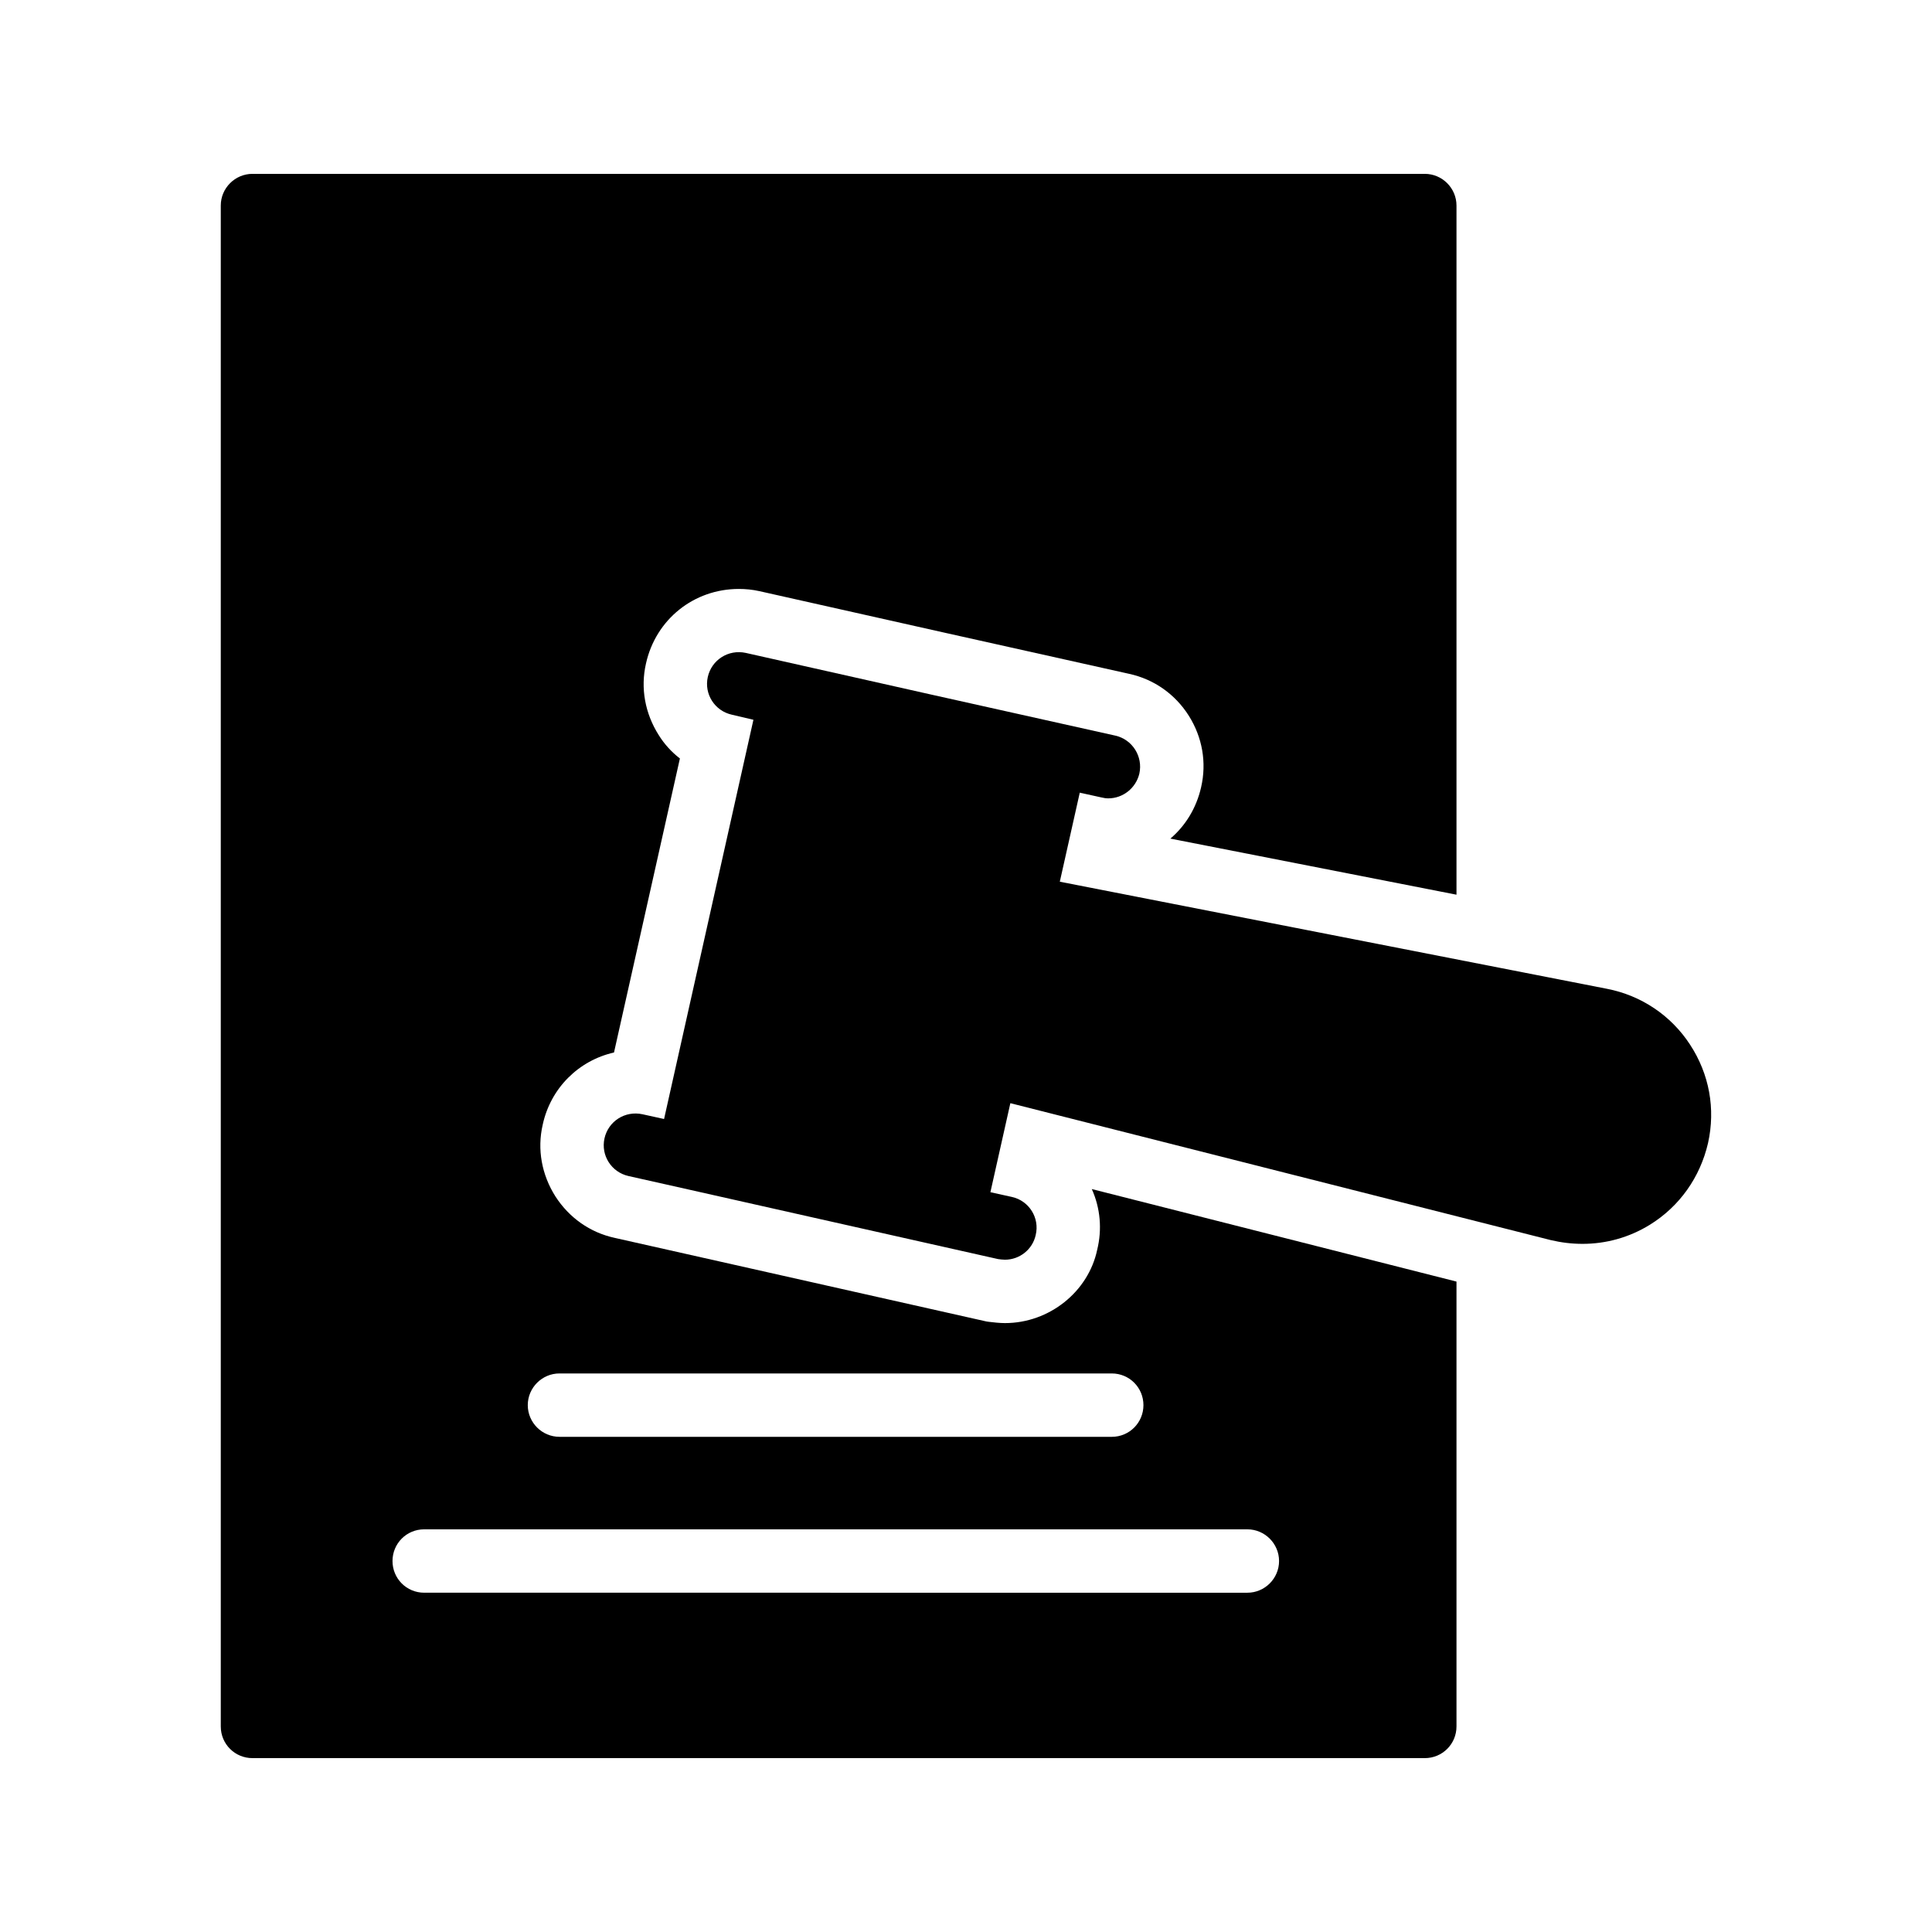
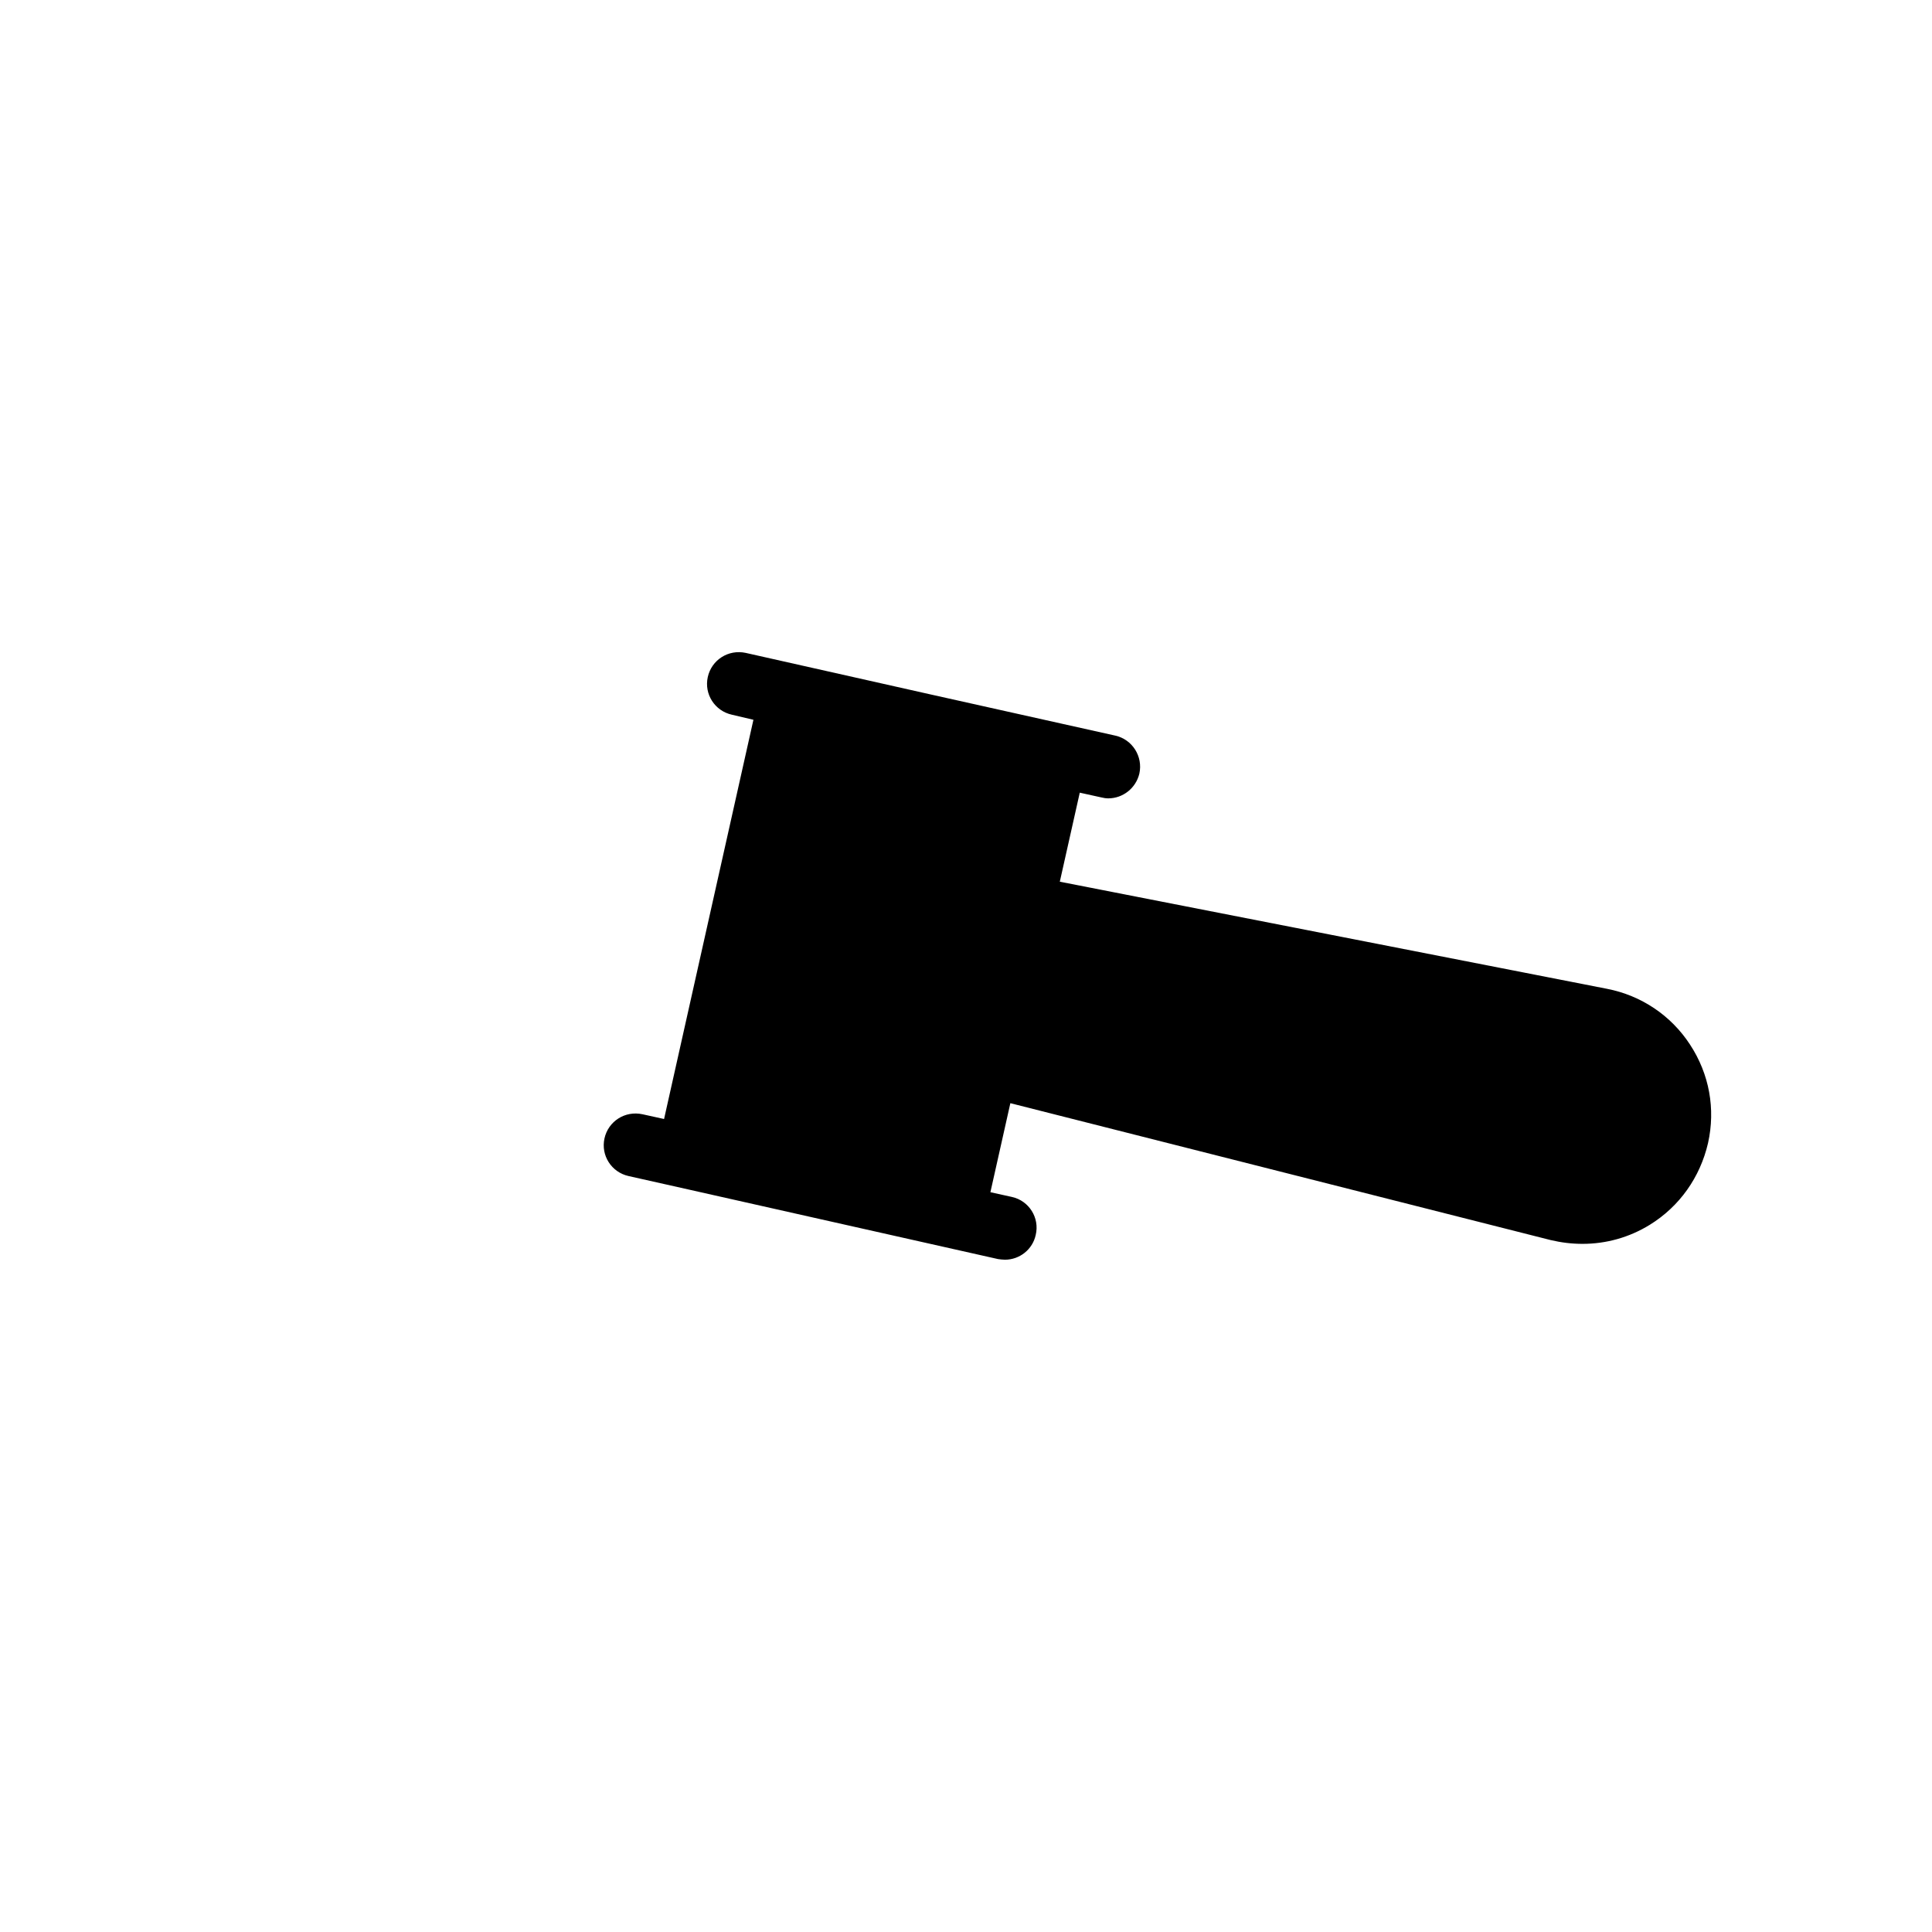
<svg xmlns="http://www.w3.org/2000/svg" fill="#000000" width="800px" height="800px" version="1.1" viewBox="144 144 512 512">
  <g>
-     <path d="m454.16 366.24 75.824 14.863v-182.63c0-4.617-3.777-8.398-8.398-8.398h-310.68c-4.617 0-8.398 3.777-8.398 8.398v403.05c0 4.703 3.777 8.398 8.398 8.398h310.68c4.617 0 8.398-3.695 8.398-8.398v-117.89l-96.648-24.52c2.266 5.039 2.769 10.664 1.426 16.121-2.352 11.082-12.68 19.398-24.434 19.398-1.344 0-2.938-0.168-4.281-0.336l-0.586-0.082-98.578-22.168c-6.551-1.426-12.09-5.375-15.703-11-3.609-5.711-4.871-12.426-3.359-18.977 2.098-9.742 9.574-17.047 18.895-19.145l17.465-77.922c-2.184-1.68-4.113-3.777-5.625-6.215-3.609-5.711-4.871-12.426-3.359-18.977 2.602-11.672 12.68-19.734 24.602-19.734 1.762 0 3.609 0.168 5.457 0.586l49.039 11 48.953 10.914c6.551 1.426 12.176 5.375 15.785 11.082 3.609 5.711 4.785 12.426 3.273 18.977-1.258 5.547-4.195 10.246-8.145 13.605zm28.805 191.45c0 4.617-3.777 8.398-8.398 8.398l-218.15-0.004c-4.703 0-8.398-3.777-8.398-8.398 0-4.617 3.695-8.398 8.398-8.398h218.15c4.617 0.004 8.398 3.785 8.398 8.402zm-190.7-49.711h146.36c4.703 0 8.398 3.777 8.398 8.398 0 4.617-3.695 8.398-8.398 8.398l-146.36-0.004c-4.617 0-8.398-3.777-8.398-8.398 0.004-4.613 3.781-8.395 8.398-8.395z" />
    <path d="m591.87 420.82c-5.039-7.727-12.93-13.016-22-14.777l-145.01-28.383 5.289-23.594 5.711 1.258c0.672 0.168 1.258 0.25 1.848 0.25 3.863 0 7.305-2.688 8.23-6.551 1.008-4.535-1.848-9.07-6.383-10.078l-13.938-3.106-35.016-7.809-48.953-11c-4.617-1.008-9.07 1.848-10.078 6.383-1.008 4.535 1.848 8.984 6.383 9.992l5.711 1.344-23.68 105.8-5.711-1.258c-4.617-1.008-9.07 1.848-10.078 6.383-1.008 4.535 1.848 8.984 6.383 9.992l13.852 3.106 35.098 7.894 48.953 11c0.586 0.082 1.258 0.168 1.848 0.168 3.863 0 7.305-2.688 8.145-6.551 1.09-4.535-1.762-9.07-6.297-10.078l-5.711-1.258 5.289-23.594 143.16 36.273c2.856 0.672 5.625 1.008 8.48 1.008 6.215 0 12.344-1.68 17.801-5.039 7.894-4.871 13.352-12.594 15.449-21.664 2.023-9.07 0.344-18.305-4.777-26.113z" />
  </g>
</svg>